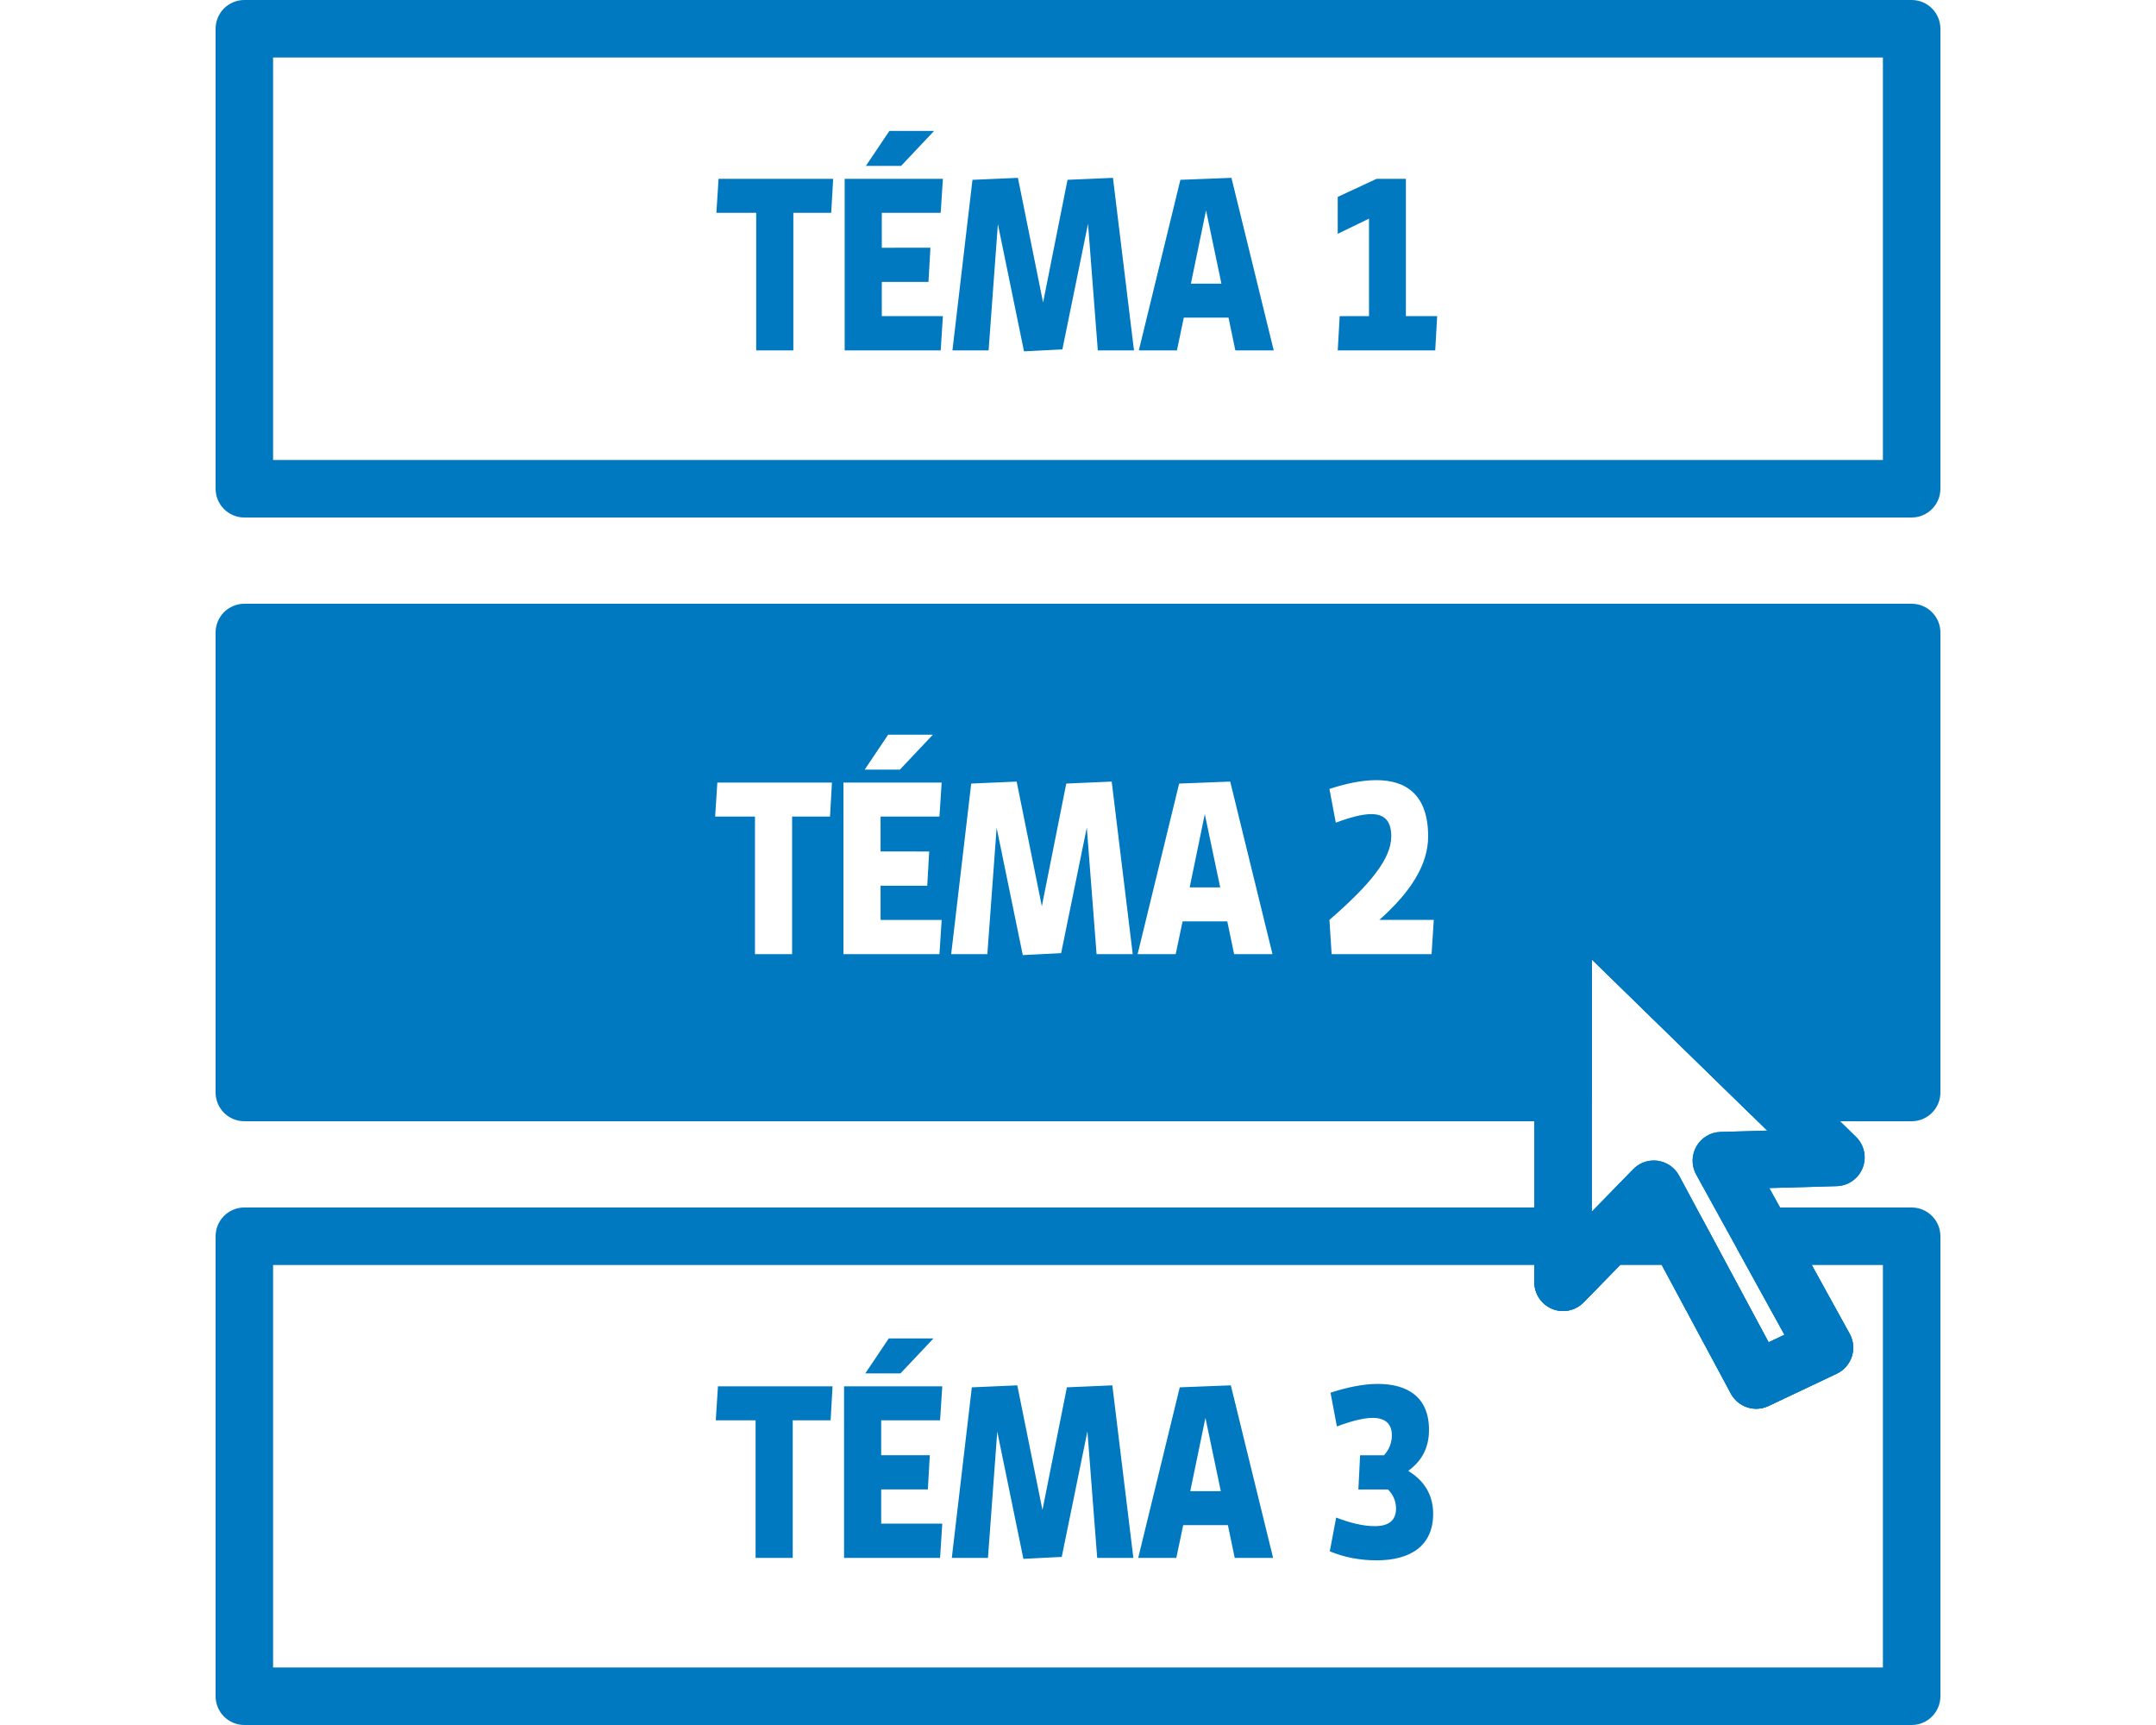
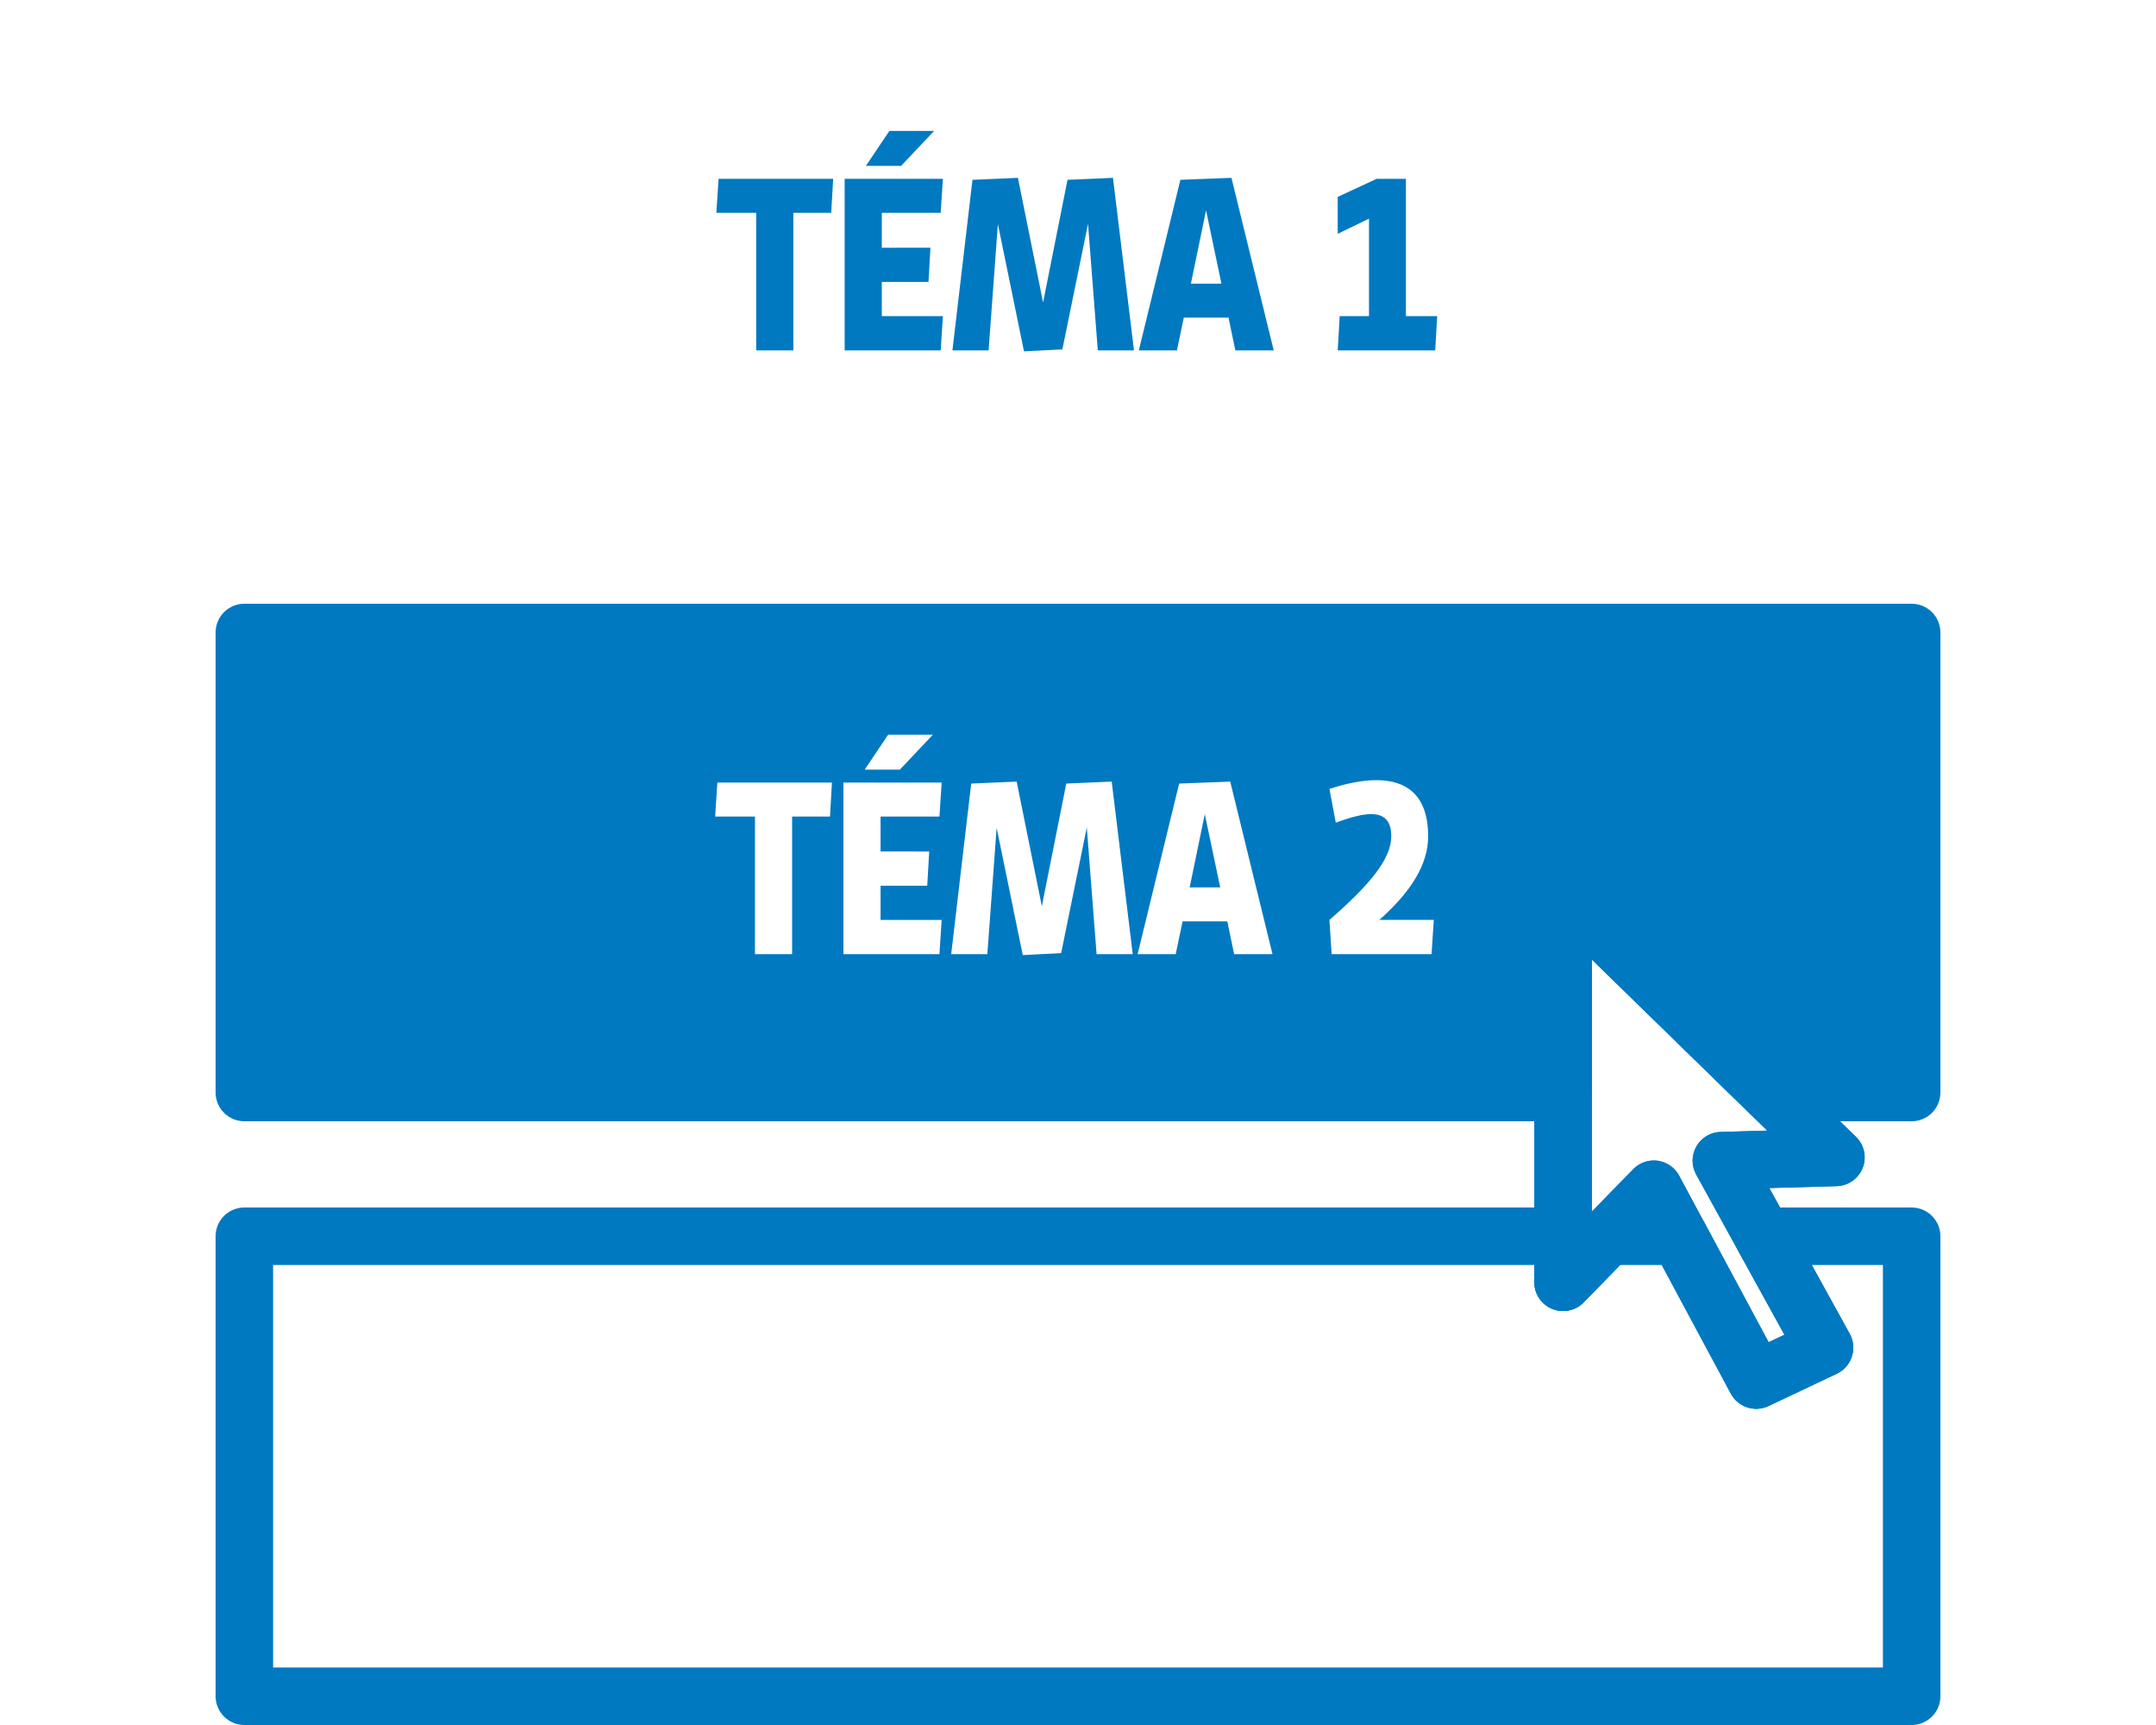
<svg xmlns="http://www.w3.org/2000/svg" version="1.1" id="Vrstva_1" x="0px" y="0px" width="150px" height="120px" viewBox="0 0 150 120" enable-background="new 0 0 150 120" xml:space="preserve">
  <g>
    <path fill="#0079c1" d="M133,42H17c-1.104,0-2,0.896-2,2v32c0,1.104,0.896,2,2,2h91.75c1.104,0,2-0.896,2-2v-9.255l10.954,10.687   c0.374,0.364,0.874,0.568,1.396,0.568H133c1.104,0,2-0.896,2-2V44C135,42.896,134.104,42,133,42z M61.792,51.108h3.111   l-2.295,2.431h-2.448L61.792,51.108z M57.746,56.804H55.11v9.571h-2.584v-9.571h-2.771l0.153-2.363h7.973L57.746,56.804z    M64.647,59.234l-0.136,2.38h-3.247v2.38h4.25l-0.153,2.381H58.68V54.44h6.834l-0.153,2.363h-4.097v2.431H64.647z M76.293,66.375   l-0.681-8.807l-1.785,8.738l-2.669,0.136l-1.819-8.856l-0.646,8.789h-2.516l1.394-11.866l3.162-0.137l1.751,8.671l1.7-8.534   l3.161-0.137l1.463,12.003H76.293z M85.862,66.375l-0.476-2.278h-3.111l-0.477,2.278h-2.651l2.89-11.866l3.553-0.137l2.941,12.003   H85.862z M99.599,66.375h-6.953l-0.153-2.381c2.856-2.481,4.301-4.267,4.301-5.813c0-1.037-0.441-1.547-1.394-1.547   c-0.595,0-1.411,0.204-2.465,0.595l-0.442-2.346c1.139-0.374,2.262-0.612,3.264-0.612c2.058,0,3.604,1.003,3.604,3.91   c0,1.938-1.173,3.842-3.399,5.813h3.791L99.599,66.375z" />
    <polygon fill="#0079c1" points="82.769,61.733 84.894,61.733 83.822,56.634  " />
  </g>
  <path fill="#0079c1" d="M93.07,24.375h6.783l0.136-2.381h-2.176V12.44h-2.04l-2.703,1.258v2.567l2.176-1.054v6.782h-2.039  L93.07,24.375z M82.854,19.733l1.055-5.1l1.07,5.1H82.854z M79.232,24.375h2.652l0.476-2.278h3.111l0.476,2.278h2.67l-2.941-12.003  l-3.553,0.137L79.232,24.375z M71.244,24.442l2.669-0.136l1.785-8.738l0.68,8.807h2.517l-1.462-12.003l-3.162,0.137l-1.7,8.534  l-1.751-8.671l-3.162,0.137l-1.394,11.866h2.516l0.646-8.789L71.244,24.442z M58.766,24.375h6.681l0.153-2.381h-4.25v-2.38h3.247  l0.136-2.38H61.35v-2.431h4.097L65.6,12.44h-6.834V24.375z M60.245,11.539h2.448l2.295-2.431h-3.111L60.245,11.539z M52.611,24.375  h2.584v-9.571h2.635l0.136-2.363h-7.973l-0.153,2.363h2.771V24.375z" />
-   <path fill="#0079c1" d="M95.782,108.545c2.312,0,3.927-0.986,3.927-3.23c0-1.207-0.51-2.244-1.734-2.992  c0.901-0.663,1.445-1.547,1.445-2.855c0-2.313-1.529-3.196-3.57-3.196c-1.002,0-2.142,0.238-3.281,0.612l0.443,2.346  c1.053-0.391,1.887-0.595,2.481-0.595c0.952,0,1.343,0.476,1.343,1.207c0,0.493-0.17,0.985-0.544,1.394h-1.666l-0.119,2.38h2.058  c0.356,0.34,0.561,0.816,0.561,1.326c0,0.816-0.493,1.224-1.479,1.224c-0.816,0-1.752-0.237-2.687-0.595l-0.442,2.347  C93.486,108.323,94.575,108.545,95.782,108.545 M82.811,103.733l1.055-5.1l1.07,5.1H82.811z M79.189,108.375h2.652l0.477-2.278  h3.111l0.475,2.278h2.67l-2.941-12.003l-3.553,0.137L79.189,108.375z M71.201,108.442l2.669-0.136l1.785-8.738l0.68,8.807h2.517  l-1.463-12.003l-3.162,0.137l-1.7,8.534l-1.751-8.671l-3.162,0.137l-1.394,11.866h2.516l0.646-8.789L71.201,108.442z   M58.723,108.375h6.681l0.153-2.381h-4.25v-2.38h3.247l0.136-2.38h-3.383v-2.431h4.097l0.153-2.363h-6.834V108.375z M60.202,95.539  h2.448l2.295-2.431h-3.111L60.202,95.539z M52.569,108.375h2.584v-9.571h2.635l0.136-2.363h-7.973l-0.153,2.363h2.771V108.375z" />
-   <path fill="#0079c1" d="M133,36H17c-1.104,0-2-0.896-2-2V2c0-1.104,0.896-2,2-2h116c1.104,0,2,0.896,2,2v32  C135,35.104,134.104,36,133,36z M19,32h112V4H19V32z" />
  <path fill="#0079c1" d="M122.187,98c-0.716,0-1.403-0.385-1.764-1.054l-5.835-10.867l-4.406,4.518  c-0.568,0.582-1.434,0.764-2.186,0.456c-0.754-0.307-1.246-1.039-1.246-1.853V62c0-0.805,0.482-1.53,1.223-1.843  c0.742-0.313,1.599-0.151,2.174,0.411l18.979,18.516c0.576,0.561,0.76,1.411,0.467,2.159c-0.292,0.748-1.004,1.249-1.807,1.271  l-4.689,0.133l5.589,10.139c0.267,0.483,0.321,1.056,0.151,1.58c-0.17,0.525-0.549,0.957-1.047,1.193l-4.748,2.248  C122.766,97.938,122.474,98,122.187,98z M115.061,80.73c0.092,0,0.186,0.007,0.279,0.02c0.631,0.089,1.182,0.473,1.482,1.034  l6.226,11.595l1.106-0.524l-6.145-11.148c-0.337-0.611-0.331-1.354,0.016-1.959c0.346-0.605,0.982-0.986,1.68-1.006l3.247-0.092  L110.75,66.745v17.54l2.879-2.951C114.008,80.945,114.525,80.73,115.061,80.73z" />
  <path fill="#0079c1" d="M122.187,98c-0.716,0-1.403-0.385-1.764-1.054l-5.835-10.867l-4.406,4.518  c-0.568,0.582-1.434,0.764-2.186,0.456c-0.754-0.307-1.246-1.039-1.246-1.853V62c0-0.805,0.482-1.53,1.223-1.843  c0.742-0.313,1.599-0.151,2.174,0.411l18.979,18.516c0.576,0.561,0.76,1.411,0.467,2.159c-0.292,0.748-1.004,1.249-1.807,1.271  l-4.689,0.133l5.589,10.139c0.267,0.483,0.321,1.056,0.151,1.58c-0.17,0.525-0.549,0.957-1.047,1.193l-4.748,2.248  C122.766,97.938,122.474,98,122.187,98z M115.061,80.73c0.092,0,0.186,0.007,0.279,0.02c0.631,0.089,1.182,0.473,1.482,1.034  l6.226,11.595l1.106-0.524l-6.145-11.148c-0.337-0.611-0.331-1.354,0.016-1.959c0.346-0.605,0.982-0.986,1.68-1.006l3.247-0.092  L110.75,66.745v17.54l2.879-2.951C114.008,80.945,114.525,80.73,115.061,80.73z" />
  <path fill="#0079c1" d="M133,120H17c-1.104,0-2-0.896-2-2V86c0-1.104,0.896-2,2-2h91.75c0.628,0,1.188,0.289,1.555,0.741  l0.135-0.138c0.377-0.386,0.893-0.604,1.432-0.604h4.944c0.737,0,1.413,0.405,1.763,1.054l4.47,8.325l1.106-0.524l-3.246-5.889  c-0.342-0.62-0.33-1.374,0.029-1.983c0.36-0.608,1.016-0.982,1.723-0.982H133c1.104,0,2,0.896,2,2v32  C135,119.104,134.104,120,133,120z M19,116h112V88h-4.953l2.638,4.786c0.267,0.483,0.321,1.056,0.151,1.58  c-0.17,0.525-0.549,0.957-1.047,1.193l-4.748,2.248c-0.962,0.459-2.113,0.078-2.618-0.861L115.619,88h-2.904l-2.533,2.597  c-0.568,0.582-1.434,0.764-2.186,0.456c-0.754-0.307-1.246-1.039-1.246-1.853V88H19V116z" />
</svg>